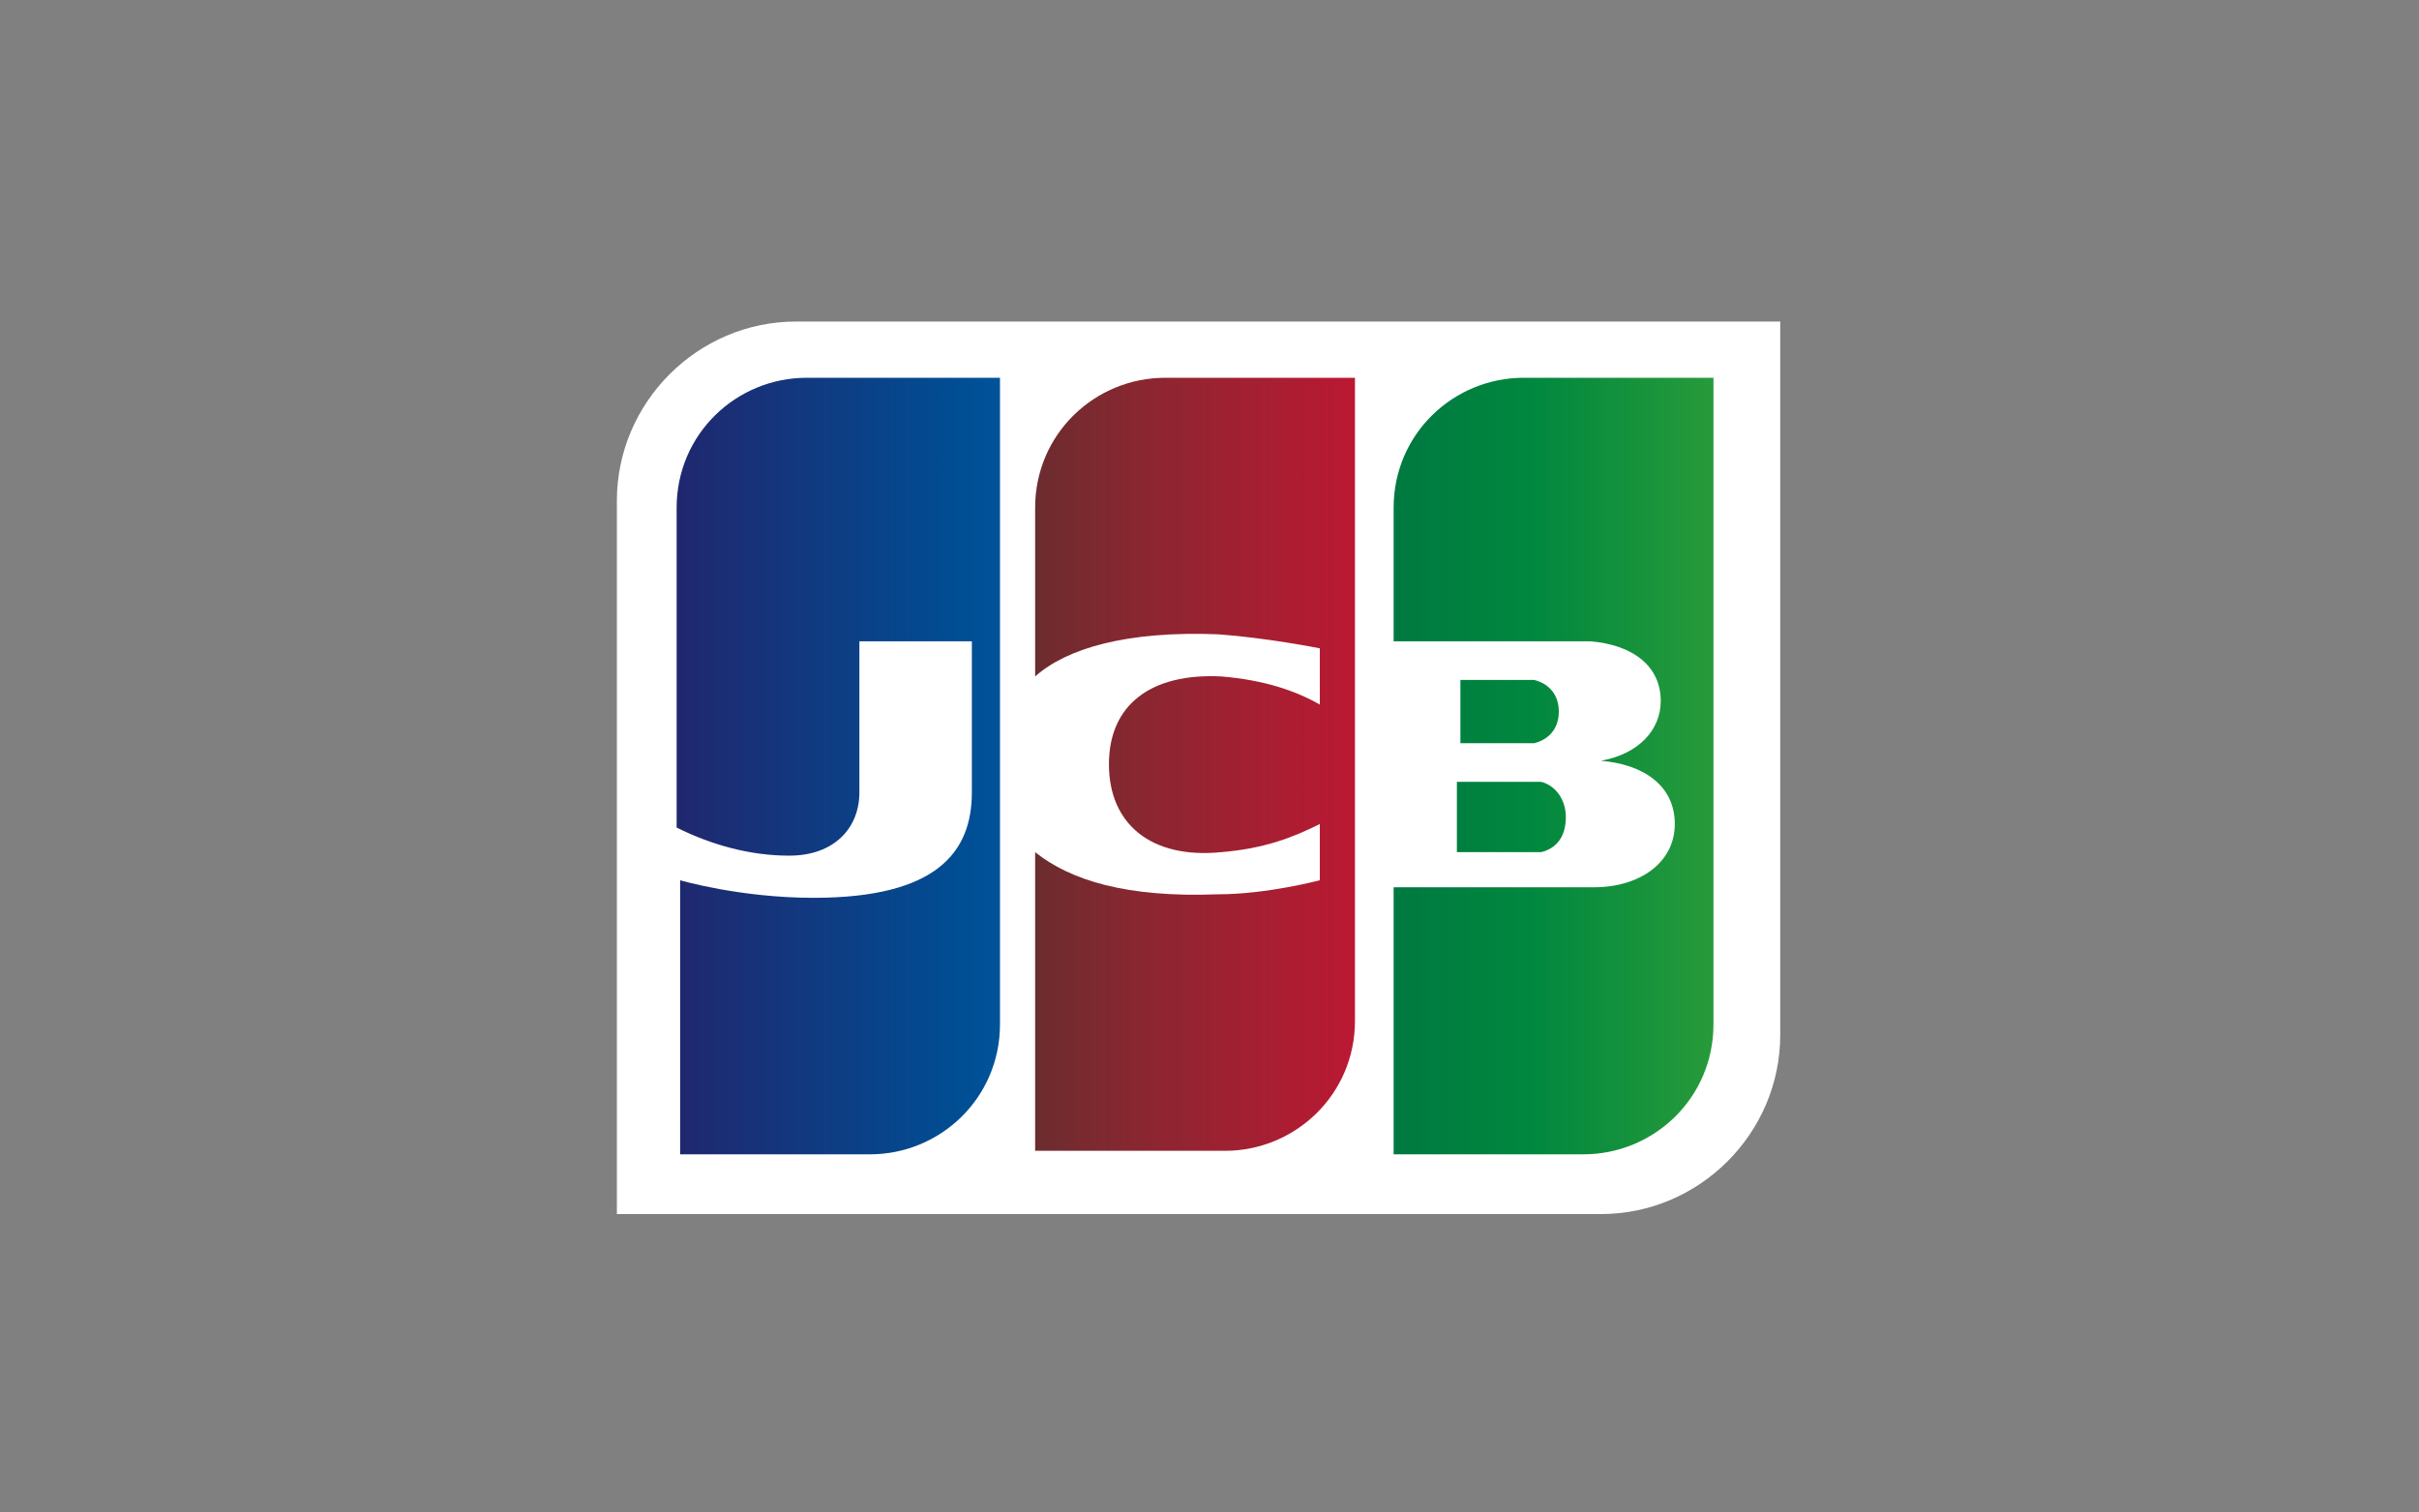
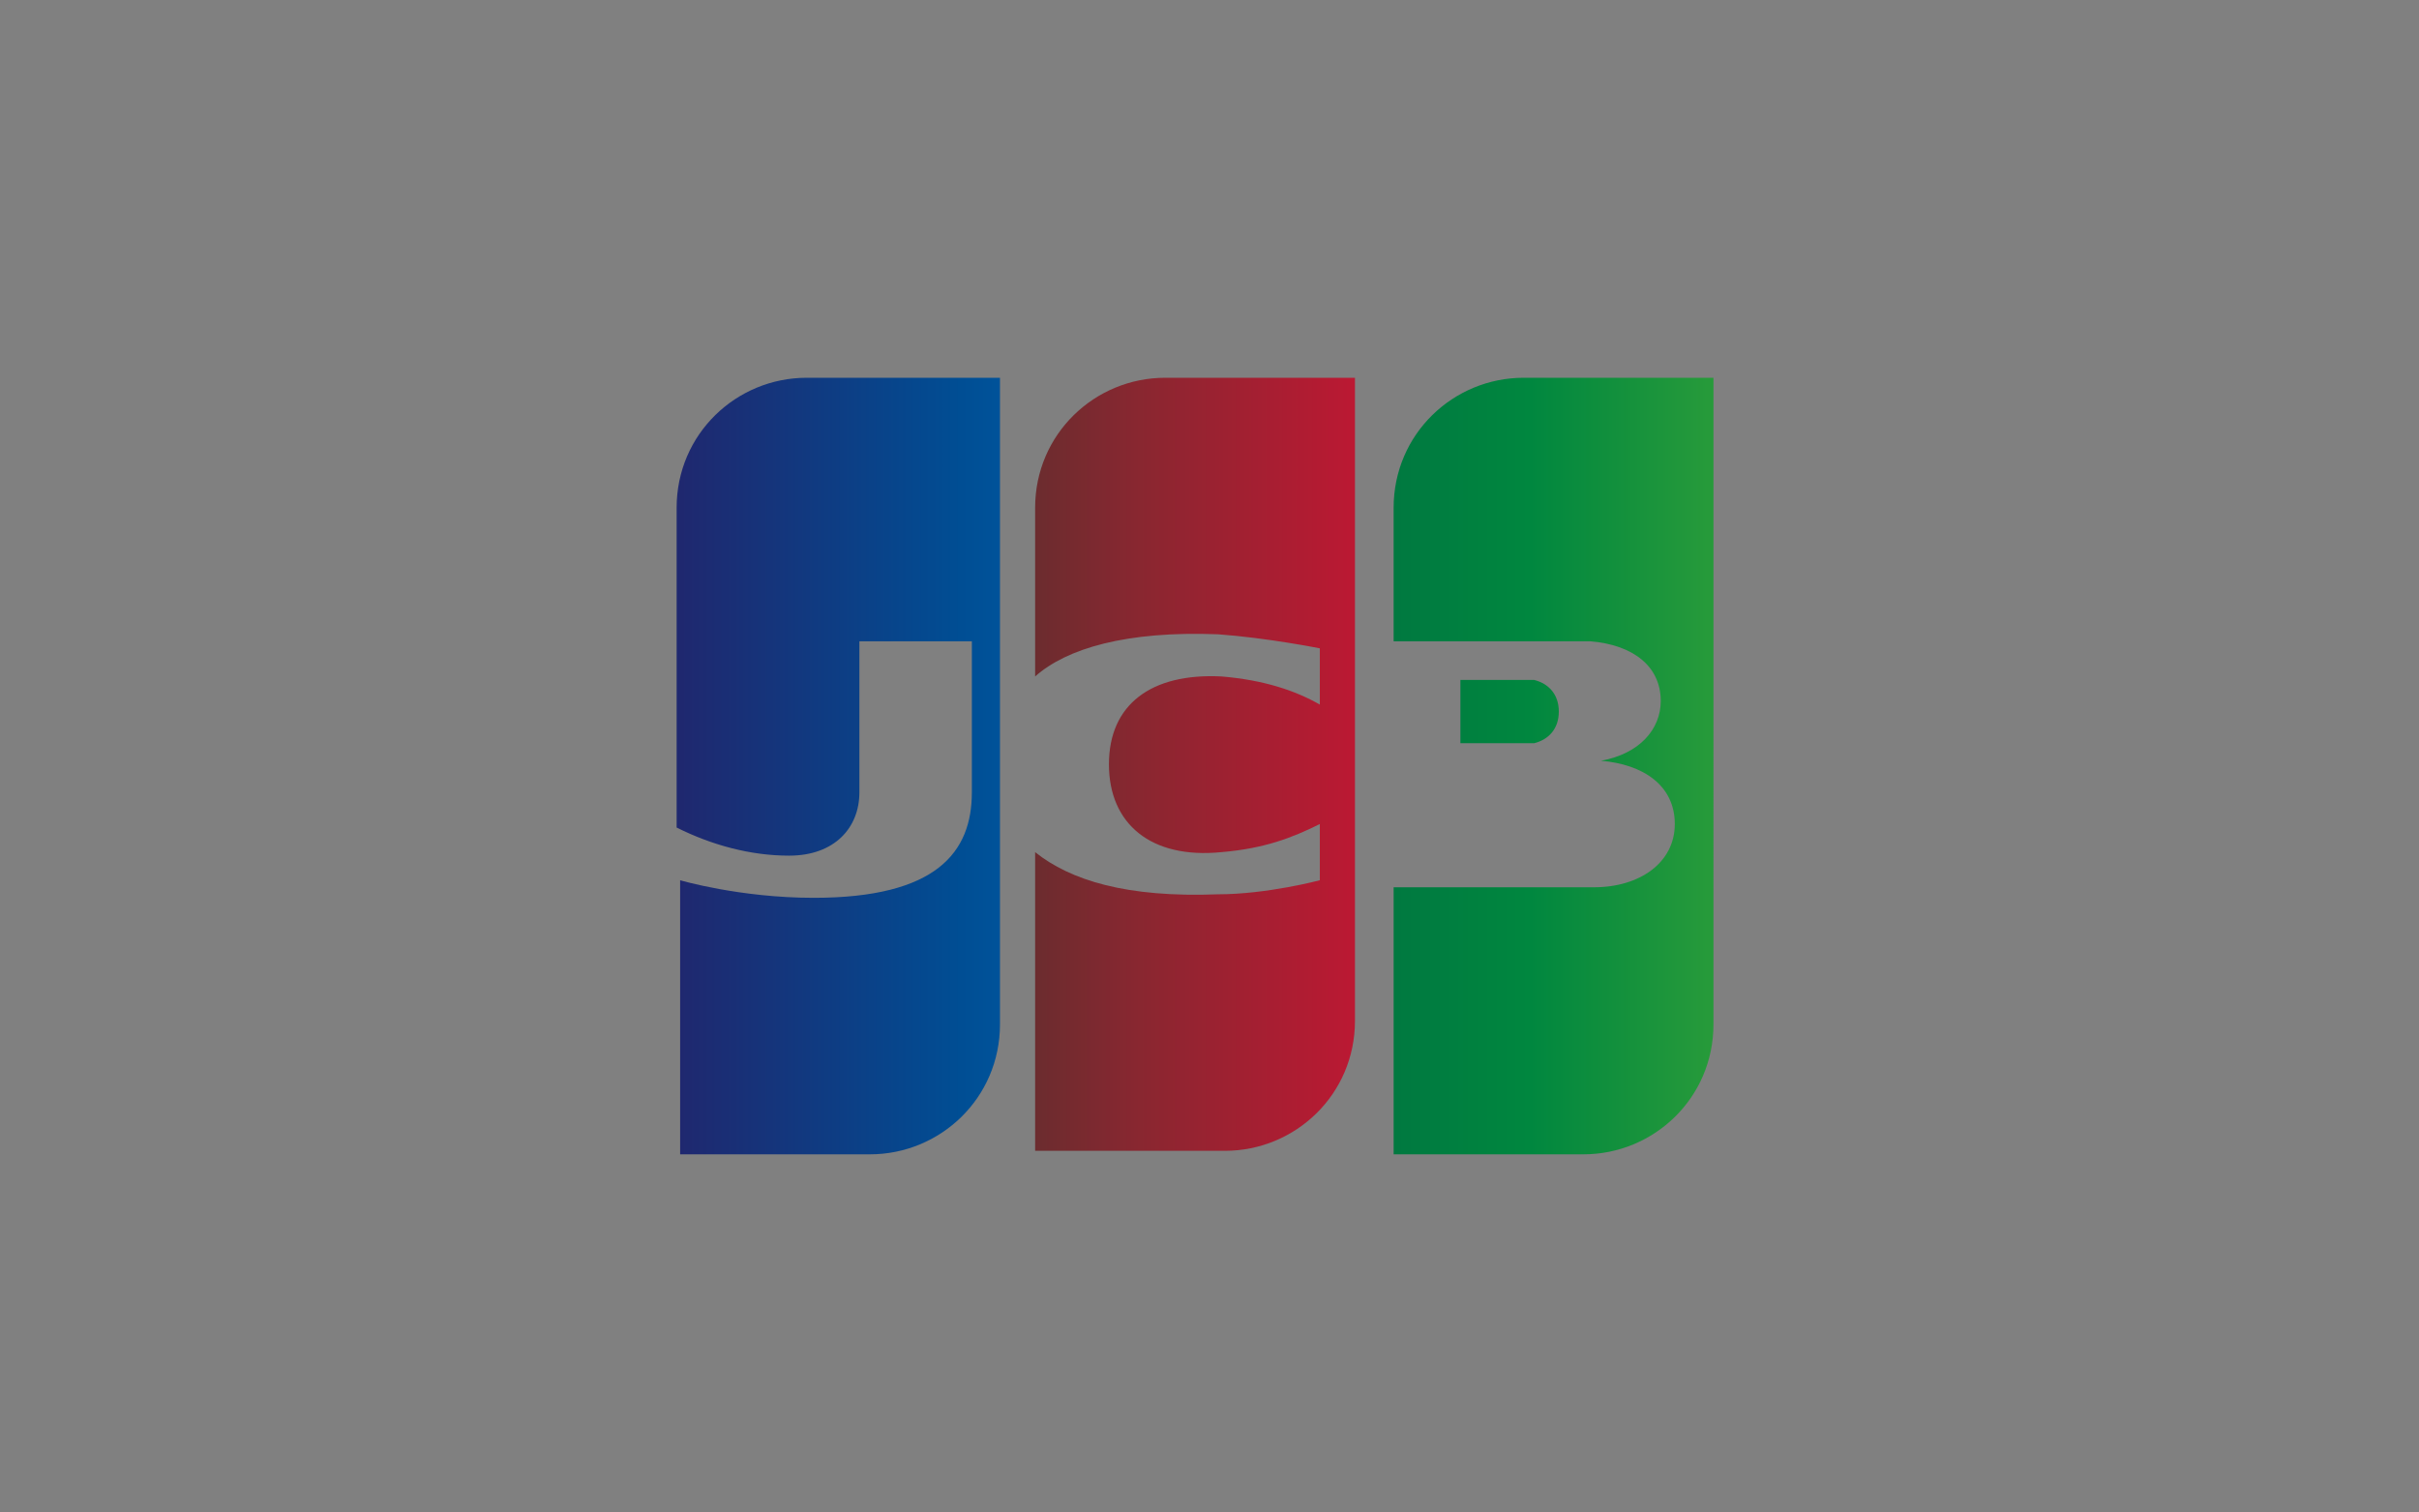
<svg xmlns="http://www.w3.org/2000/svg" id="Layer_1" viewBox="0 0 125.4 78.4">
  <rect x="0" y="0" width="125.4" height="78.4" fill="#808080" stroke="none" />
  <style>.st0{fill:#fff}.st1{fill:url(#path6338_1_)}.st2{fill:url(#path6349_1_)}.st3{fill:url(#path6360_1_)}.st4{fill:url(#path6371_1_)}.st5{fill:url(#path6384_1_)}</style>
  <title>Visa</title>
  <g id="g6321" transform="translate(-9.4 96.811)">
    <g id="g6323" transform="matrix(1.822 0 0 1.822 -8.544 -109.837)">
-       <path id="path6325" class="st0" d="M60.5 36.6c0 2.8-2.3 5.1-5.1 5.1h-28V21.4c0-2.8 2.3-5.1 5.1-5.1h28v20.3z" />
      <g id="g6327">
        <linearGradient id="path6338_1_" gradientUnits="userSpaceOnUse" x1="-211.986" y1="170.018" x2="-203.895" y2="170.018" gradientTransform="matrix(2.049 0 0 -2.049 483.94 378.796)">
          <stop offset="0" stop-color="#007940" />
          <stop offset=".229" stop-color="#00873f" />
          <stop offset=".743" stop-color="#40a737" />
          <stop offset="1" stop-color="#5cb531" />
        </linearGradient>
-         <path id="path6338" class="st1" d="M51.3 31.4h2.4c.4-.1.7-.4.7-1 0-.5-.3-.9-.7-1h-2.4v2z" />
        <linearGradient id="path6349_1_" gradientUnits="userSpaceOnUse" x1="-211.986" y1="170.705" x2="-203.902" y2="170.705" gradientTransform="matrix(2.049 0 0 -2.049 483.94 378.796)">
          <stop offset="0" stop-color="#007940" />
          <stop offset=".229" stop-color="#00873f" />
          <stop offset=".743" stop-color="#40a737" />
          <stop offset="1" stop-color="#5cb531" />
        </linearGradient>
        <path id="path6349" class="st2" d="M53.2 17.9c-2 0-3.7 1.6-3.7 3.7v3.8H55.1c1.2.1 2 .7 2 1.7 0 .8-.6 1.5-1.7 1.7 1.2.1 2.1.7 2.1 1.8s-1 1.8-2.3 1.8h-5.7V40h5.4c2 0 3.7-1.6 3.7-3.7V17.9h-5.4z" />
        <linearGradient id="path6360_1_" gradientUnits="userSpaceOnUse" x1="-211.986" y1="171.461" x2="-203.895" y2="171.461" gradientTransform="matrix(2.049 0 0 -2.049 483.94 378.796)">
          <stop offset="0" stop-color="#007940" />
          <stop offset=".229" stop-color="#00873f" />
          <stop offset=".743" stop-color="#40a737" />
          <stop offset="1" stop-color="#5cb531" />
        </linearGradient>
        <path id="path6360" class="st3" d="M54.2 27.4c0-.5-.3-.8-.7-.9h-2.1v1.8h2.1c.4-.1.7-.4.7-.9z" />
      </g>
      <linearGradient id="path6371_1_" gradientUnits="userSpaceOnUse" x1="-221.931" y1="170.71" x2="-213.714" y2="170.71" gradientTransform="matrix(2.049 0 0 -2.049 483.94 378.796)">
        <stop offset="0" stop-color="#1f286f" />
        <stop offset=".475" stop-color="#004e94" />
        <stop offset=".826" stop-color="#0066b1" />
        <stop offset="1" stop-color="#006fbc" />
      </linearGradient>
      <path id="path6371" class="st4" d="M32.8 17.9c-2 0-3.7 1.6-3.7 3.7v9.1c1 .5 2.1.8 3.2.8 1.3 0 2-.8 2-1.8v-4.3h3.2v4.3c0 1.7-1 3-4.5 3-2.1 0-3.8-.5-3.8-.5V40h5.4c2 0 3.7-1.6 3.7-3.7V17.9h-5.5z" />
      <linearGradient id="path6384_1_" gradientUnits="userSpaceOnUse" x1="-216.982" y1="170.7" x2="-209.002" y2="170.7" gradientTransform="matrix(2.049 0 0 -2.049 483.94 378.796)">
        <stop offset="0" stop-color="#6c2c2f" />
        <stop offset=".173" stop-color="#882730" />
        <stop offset=".573" stop-color="#be1833" />
        <stop offset=".859" stop-color="#dc0436" />
        <stop offset="1" stop-color="#e60039" />
      </linearGradient>
      <path id="path6384" class="st5" d="M43 17.9c-2 0-3.7 1.6-3.7 3.7v4.8c.9-.8 2.6-1.3 5.2-1.2 1.4.1 2.9.4 2.9.4v1.6c-.7-.4-1.6-.7-2.8-.8-2-.1-3.2.8-3.2 2.5s1.2 2.7 3.2 2.5c1.2-.1 2-.4 2.8-.8v1.6s-1.5.4-2.9.4c-2.6.1-4.2-.4-5.2-1.2v8.5h5.4c2 0 3.7-1.6 3.7-3.7V17.9H43z" />
    </g>
  </g>
</svg>